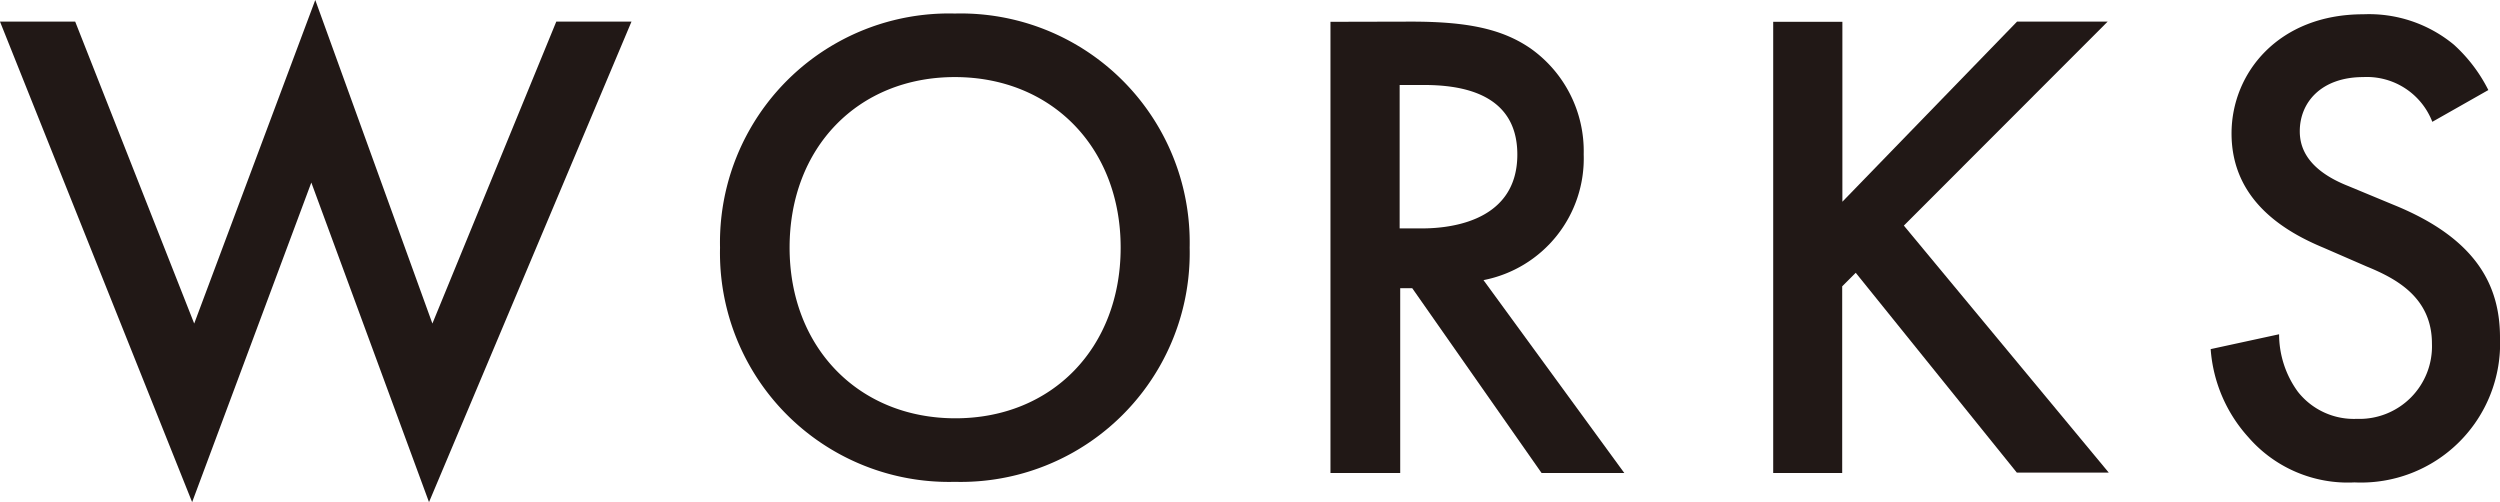
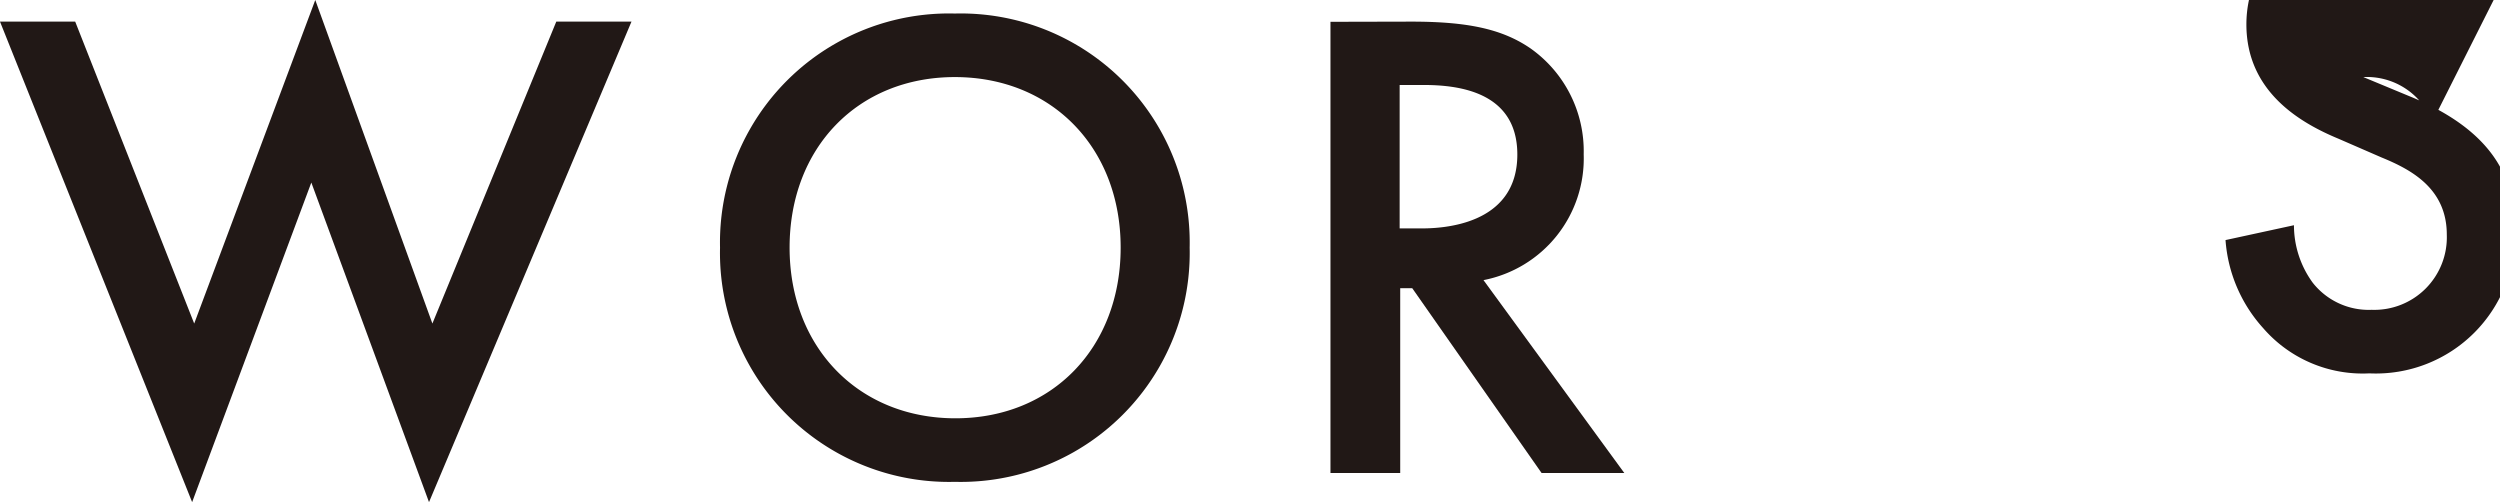
<svg xmlns="http://www.w3.org/2000/svg" viewBox="0 0 132.98 26.71">
  <defs>
    <style>.cls-1{fill:#211816;}</style>
  </defs>
  <g id="レイヤー_2" data-name="レイヤー 2">
    <g id="文字">
      <path class="cls-1" d="M4,1.15l6.33,16.06L16.77,0,23,17.21,29.59,1.15h4L22.82,26.71l-6.26-17-6.34,17L0,1.15Z" />
      <path class="cls-1" d="M63.28,13.17A12.18,12.18,0,0,1,50.79,25.63,12.18,12.18,0,0,1,38.3,13.17,12.18,12.18,0,0,1,50.79.72,12.18,12.18,0,0,1,63.28,13.17Zm-3.67,0c0-5.32-3.67-9.07-8.82-9.07S42,7.85,42,13.17s3.68,9.08,8.82,9.08S59.61,18.5,59.61,13.17Z" />
      <path class="cls-1" d="M75.06,1.15c2.91,0,4.79.36,6.33,1.41a6.69,6.69,0,0,1,2.85,5.65,6.59,6.59,0,0,1-5.33,6.69L86.4,25.16H82l-6.88-9.83h-.64v9.83H70.77v-24Zm-.61,11H75.6c1,0,5.11-.11,5.11-3.93,0-3.38-3.2-3.7-5-3.7H74.45Z" />
-       <path class="cls-1" d="M98,10.73l9.29-9.58h4.82L101.27,12l10.9,13.14h-4.89L98.71,14.51l-.72.72v9.93H94.32v-24H98Z" />
-       <path class="cls-1" d="M129.38,6.48a3.73,3.73,0,0,0-3.67-2.38c-2.23,0-3.38,1.34-3.38,2.88,0,.72.25,2,2.59,2.92l2.41,1c4.43,1.8,5.65,4.32,5.65,7.06a7.4,7.4,0,0,1-7.74,7.7,7,7,0,0,1-5.65-2.41,7.81,7.81,0,0,1-2-4.68l3.64-.79a5.19,5.19,0,0,0,1,3.06,3.79,3.79,0,0,0,3.13,1.44,3.86,3.86,0,0,0,4-4c0-2.44-1.87-3.45-3.46-4.1l-2.3-1c-2-.83-4.9-2.48-4.9-6.08,0-3.24,2.52-6.34,7-6.34a7.08,7.08,0,0,1,4.83,1.62,8.25,8.25,0,0,1,1.83,2.41Z" />
+       <path class="cls-1" d="M129.38,6.48a3.73,3.73,0,0,0-3.67-2.38l2.41,1c4.43,1.8,5.65,4.32,5.65,7.06a7.4,7.4,0,0,1-7.74,7.7,7,7,0,0,1-5.65-2.41,7.81,7.81,0,0,1-2-4.68l3.64-.79a5.19,5.19,0,0,0,1,3.06,3.79,3.79,0,0,0,3.13,1.44,3.86,3.86,0,0,0,4-4c0-2.44-1.87-3.45-3.46-4.1l-2.3-1c-2-.83-4.9-2.48-4.9-6.08,0-3.24,2.52-6.34,7-6.34a7.08,7.08,0,0,1,4.83,1.62,8.25,8.25,0,0,1,1.83,2.41Z" />
    </g>
  </g>
</svg>